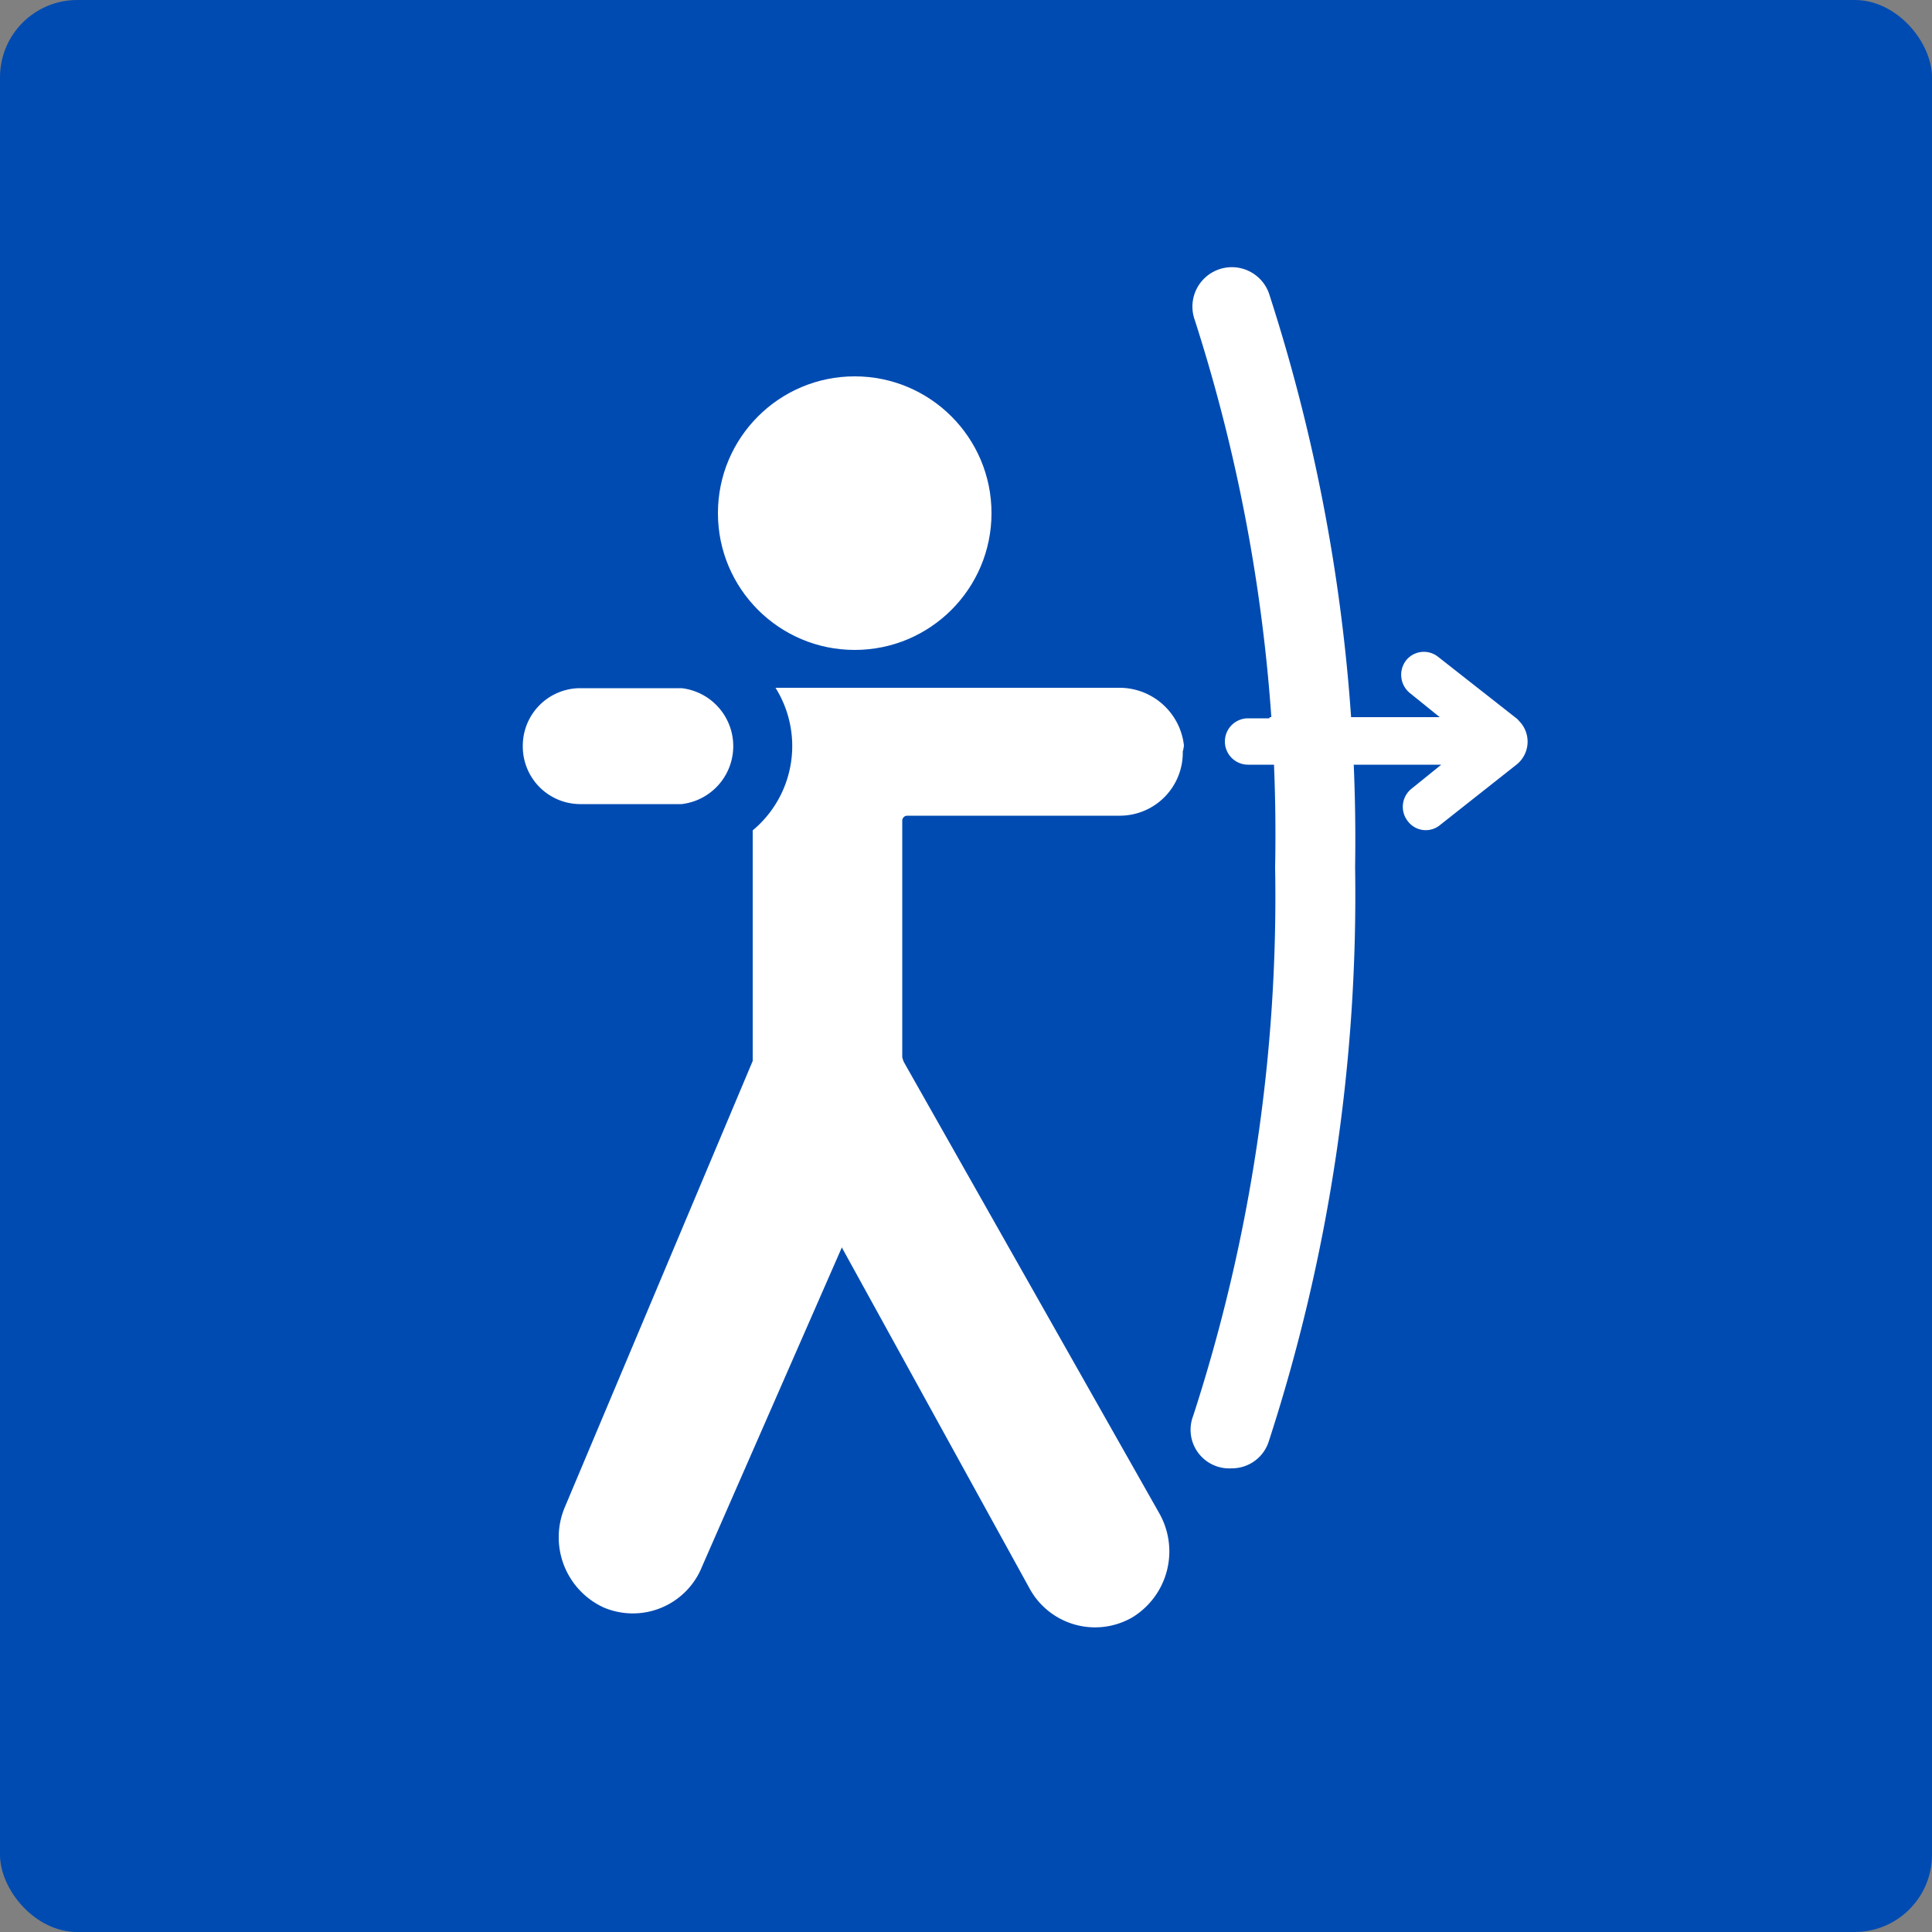
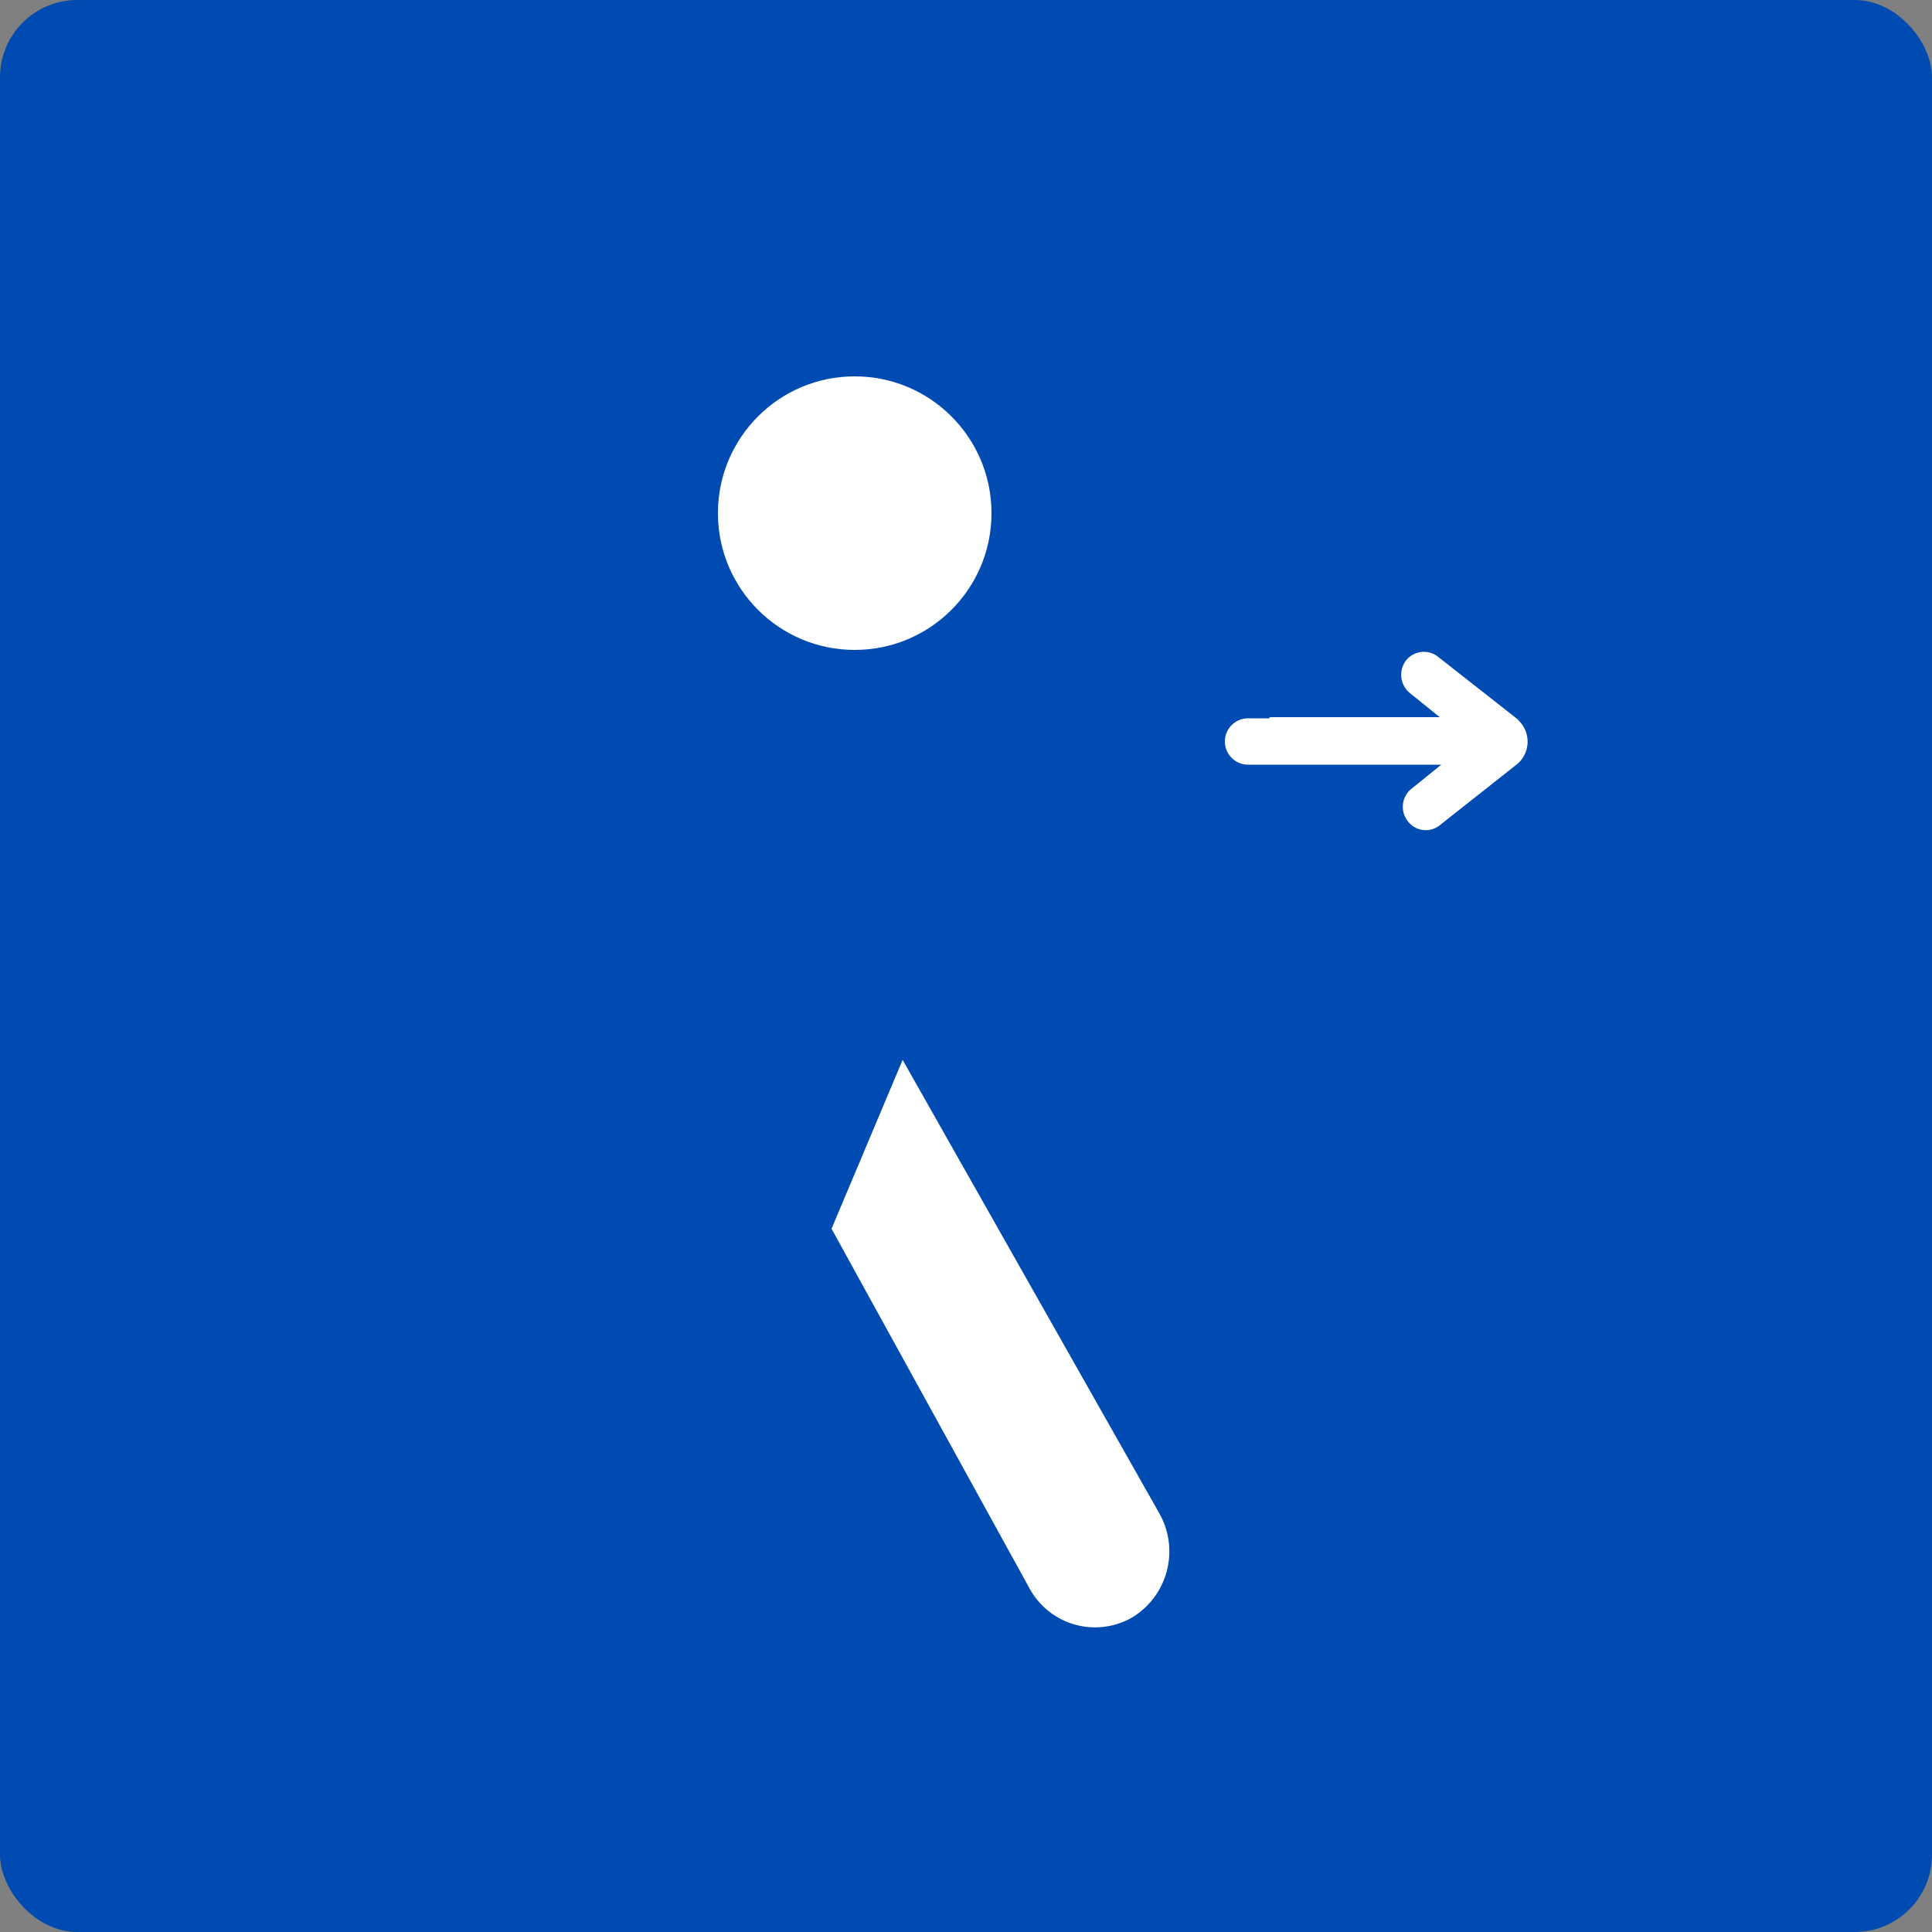
<svg xmlns="http://www.w3.org/2000/svg" viewBox="0 0 50 50">
  <rect x="0" y="0" width="50" height="50" fill="#808080" stroke="none" />
  <rect width="50" height="50" rx="2" fill="#004bb2" />
-   <path d="M14.62,39a2,2,0,0,0,1,2.6,1.93,1.93,0,0,0,2.55-1.06l4.49-10.25-3-3.26Z" fill="#fff" />
  <path d="M23.36,27.43,21.52,31.8l5.12,9.3a1.93,1.93,0,0,0,2.66.76,2,2,0,0,0,.7-2.7Z" fill="#fff" />
  <path d="M32.85,18.59H32.3a.6.6,0,1,0,0,1.2h5l-.78.63a.6.6,0,0,0-.08.84.58.58,0,0,0,.83.09h0l2-1.58a.76.76,0,0,0,.09-1.06l-.09-.1h0L37.22,17a.59.59,0,0,0-.83.09h0a.61.61,0,0,0,.09.84l.78.63h-4.4Z" fill="#fff" />
  <circle cx="22.12" cy="13.28" r="3.54" fill="#fff" />
-   <path d="M30.64,19.29A1.68,1.68,0,0,0,29,17.8H20.07a2.84,2.84,0,0,1-.59,3.69v6.57l2.05,4.07,2.64-2.72a9.56,9.56,0,0,1-.82-2.05V21.24a.13.13,0,0,1,.13-.13H29a1.63,1.63,0,0,0,1.61-1.66A.81.81,0,0,0,30.64,19.29Z" fill="#fff" />
-   <path d="M31.88,38a1,1,0,0,1-1-1.36A43.5,43.5,0,0,0,33,22.44,43.48,43.48,0,0,0,30.92,8.28a1,1,0,0,1,1.92-.69,45.77,45.77,0,0,1,2.23,14.85,45.73,45.73,0,0,1-2.23,14.85A1,1,0,0,1,31.88,38Z" fill="#fff" />
-   <path d="M13.53,19.3A1.49,1.49,0,0,0,15,20.81h2.64a1.51,1.51,0,0,0,0-3H15A1.49,1.49,0,0,0,13.53,19.3Z" fill="#fff" />
</svg>